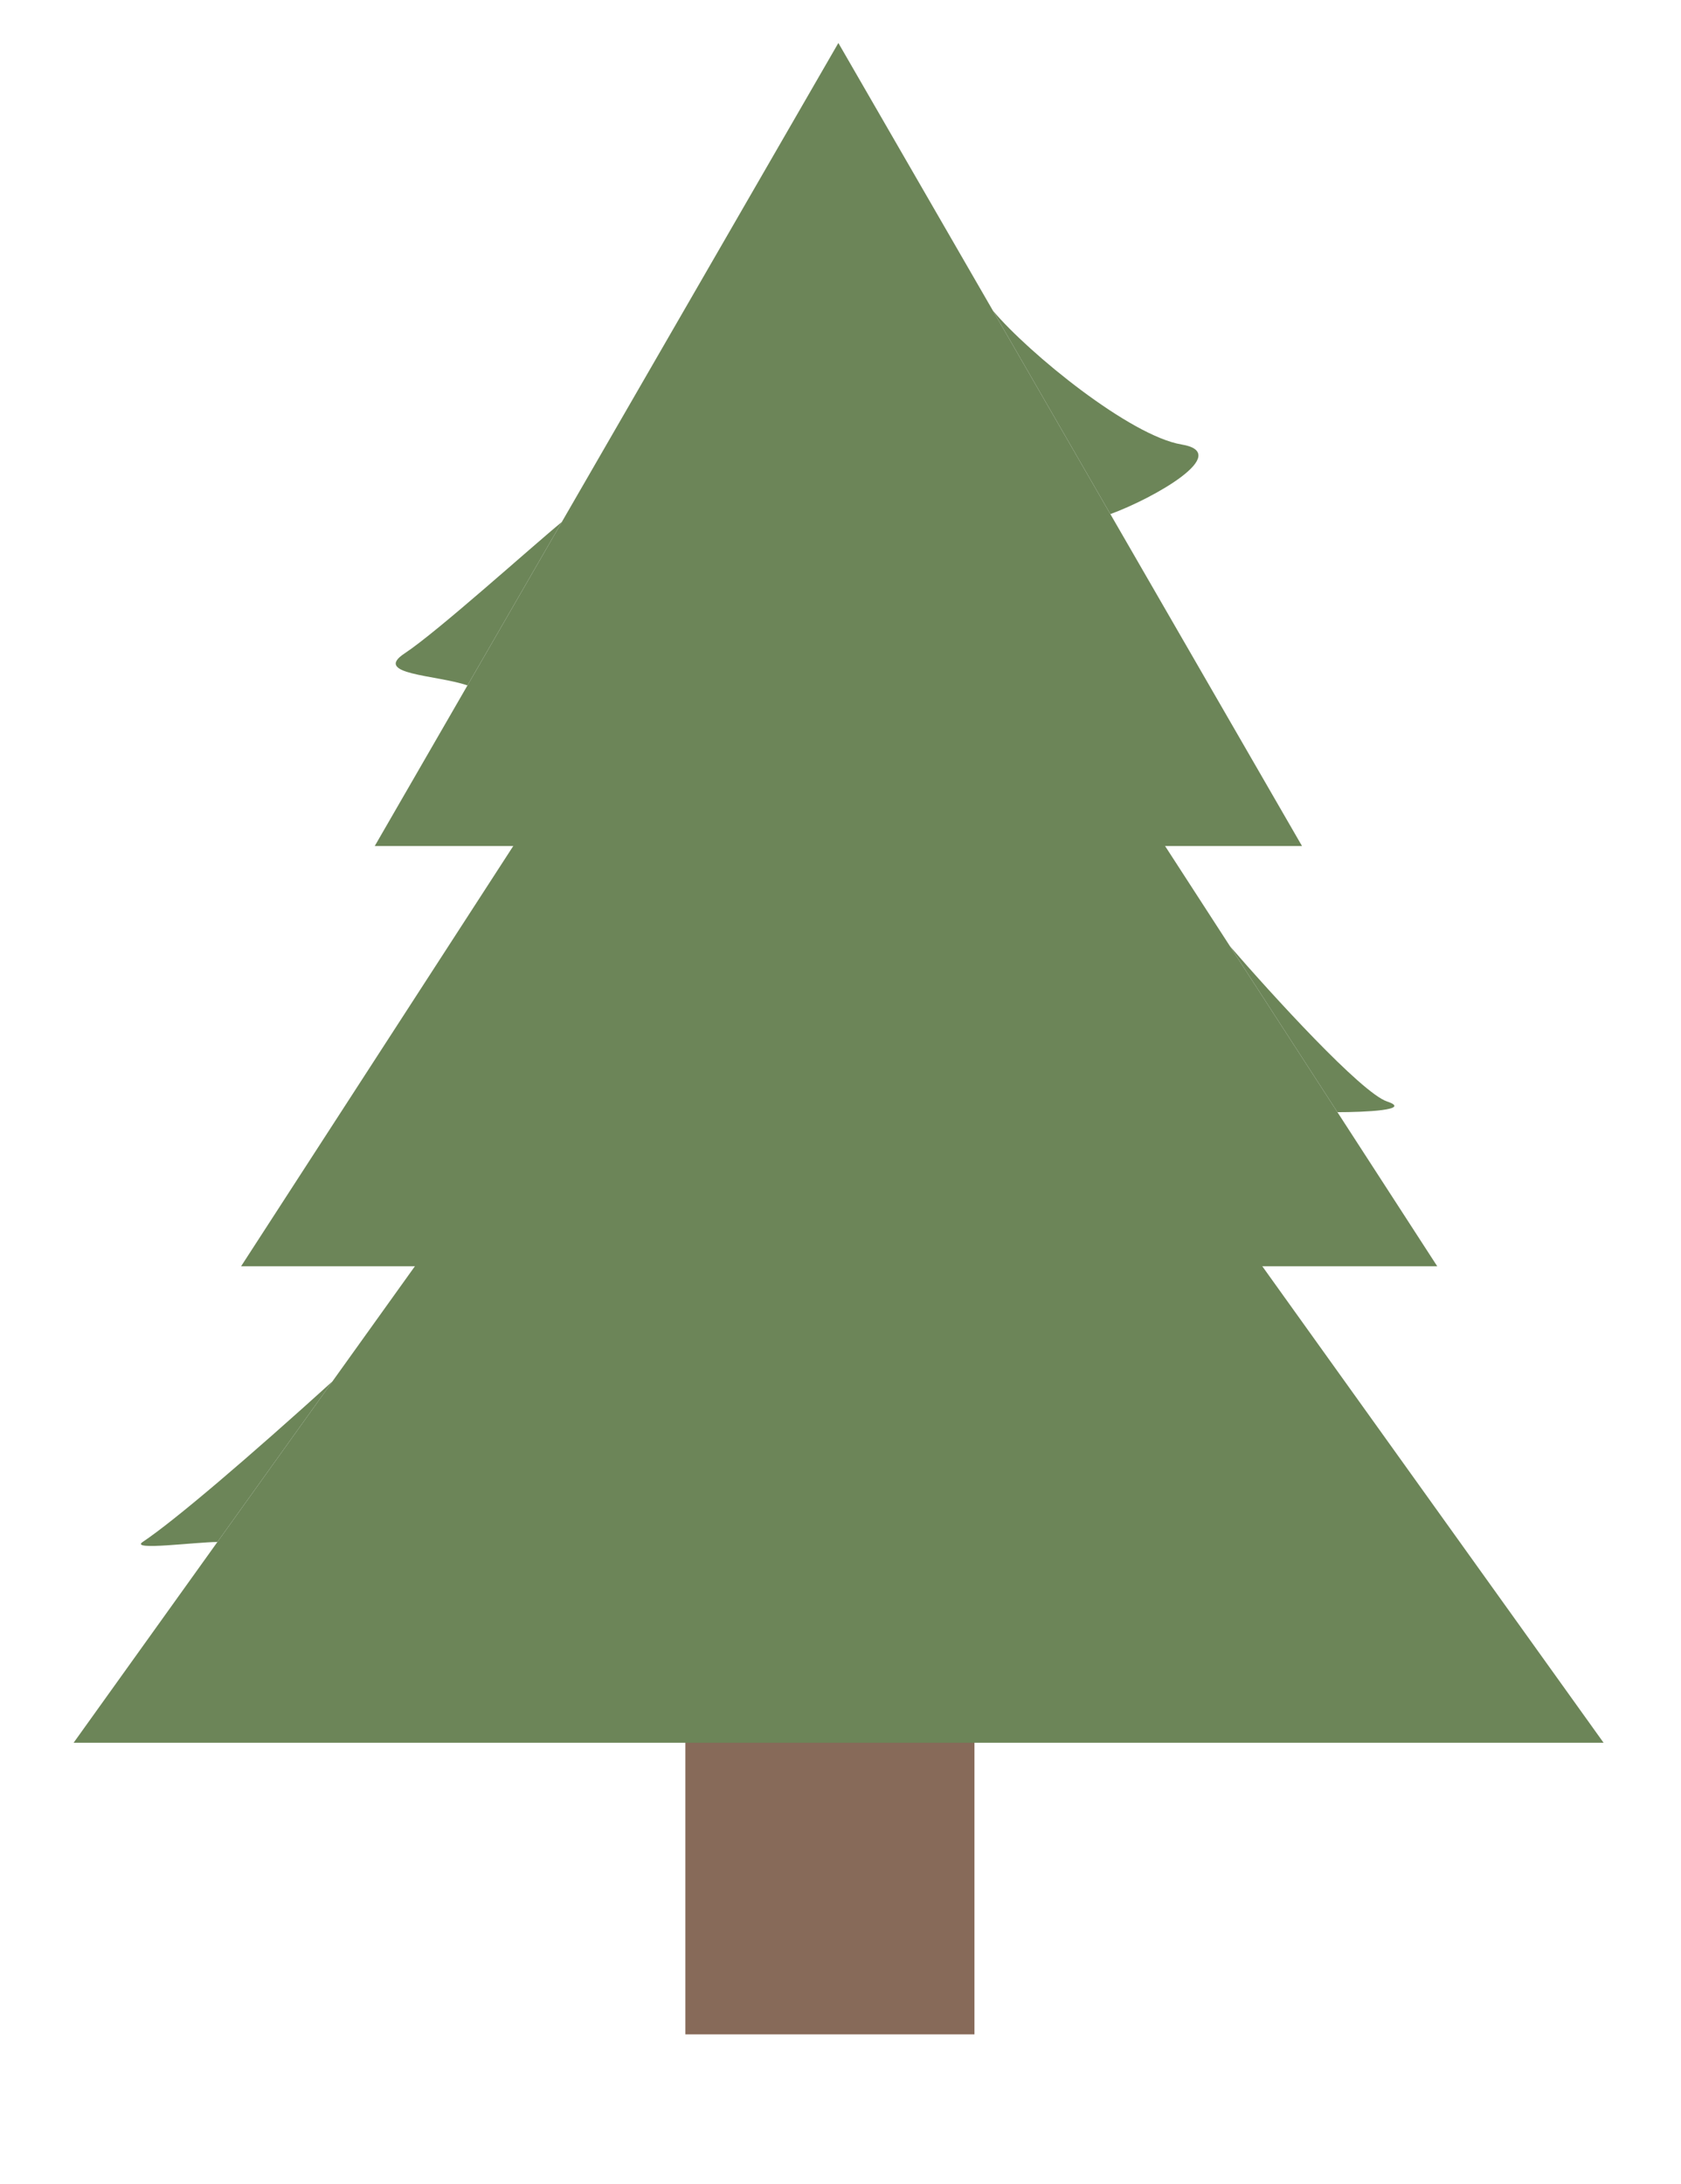
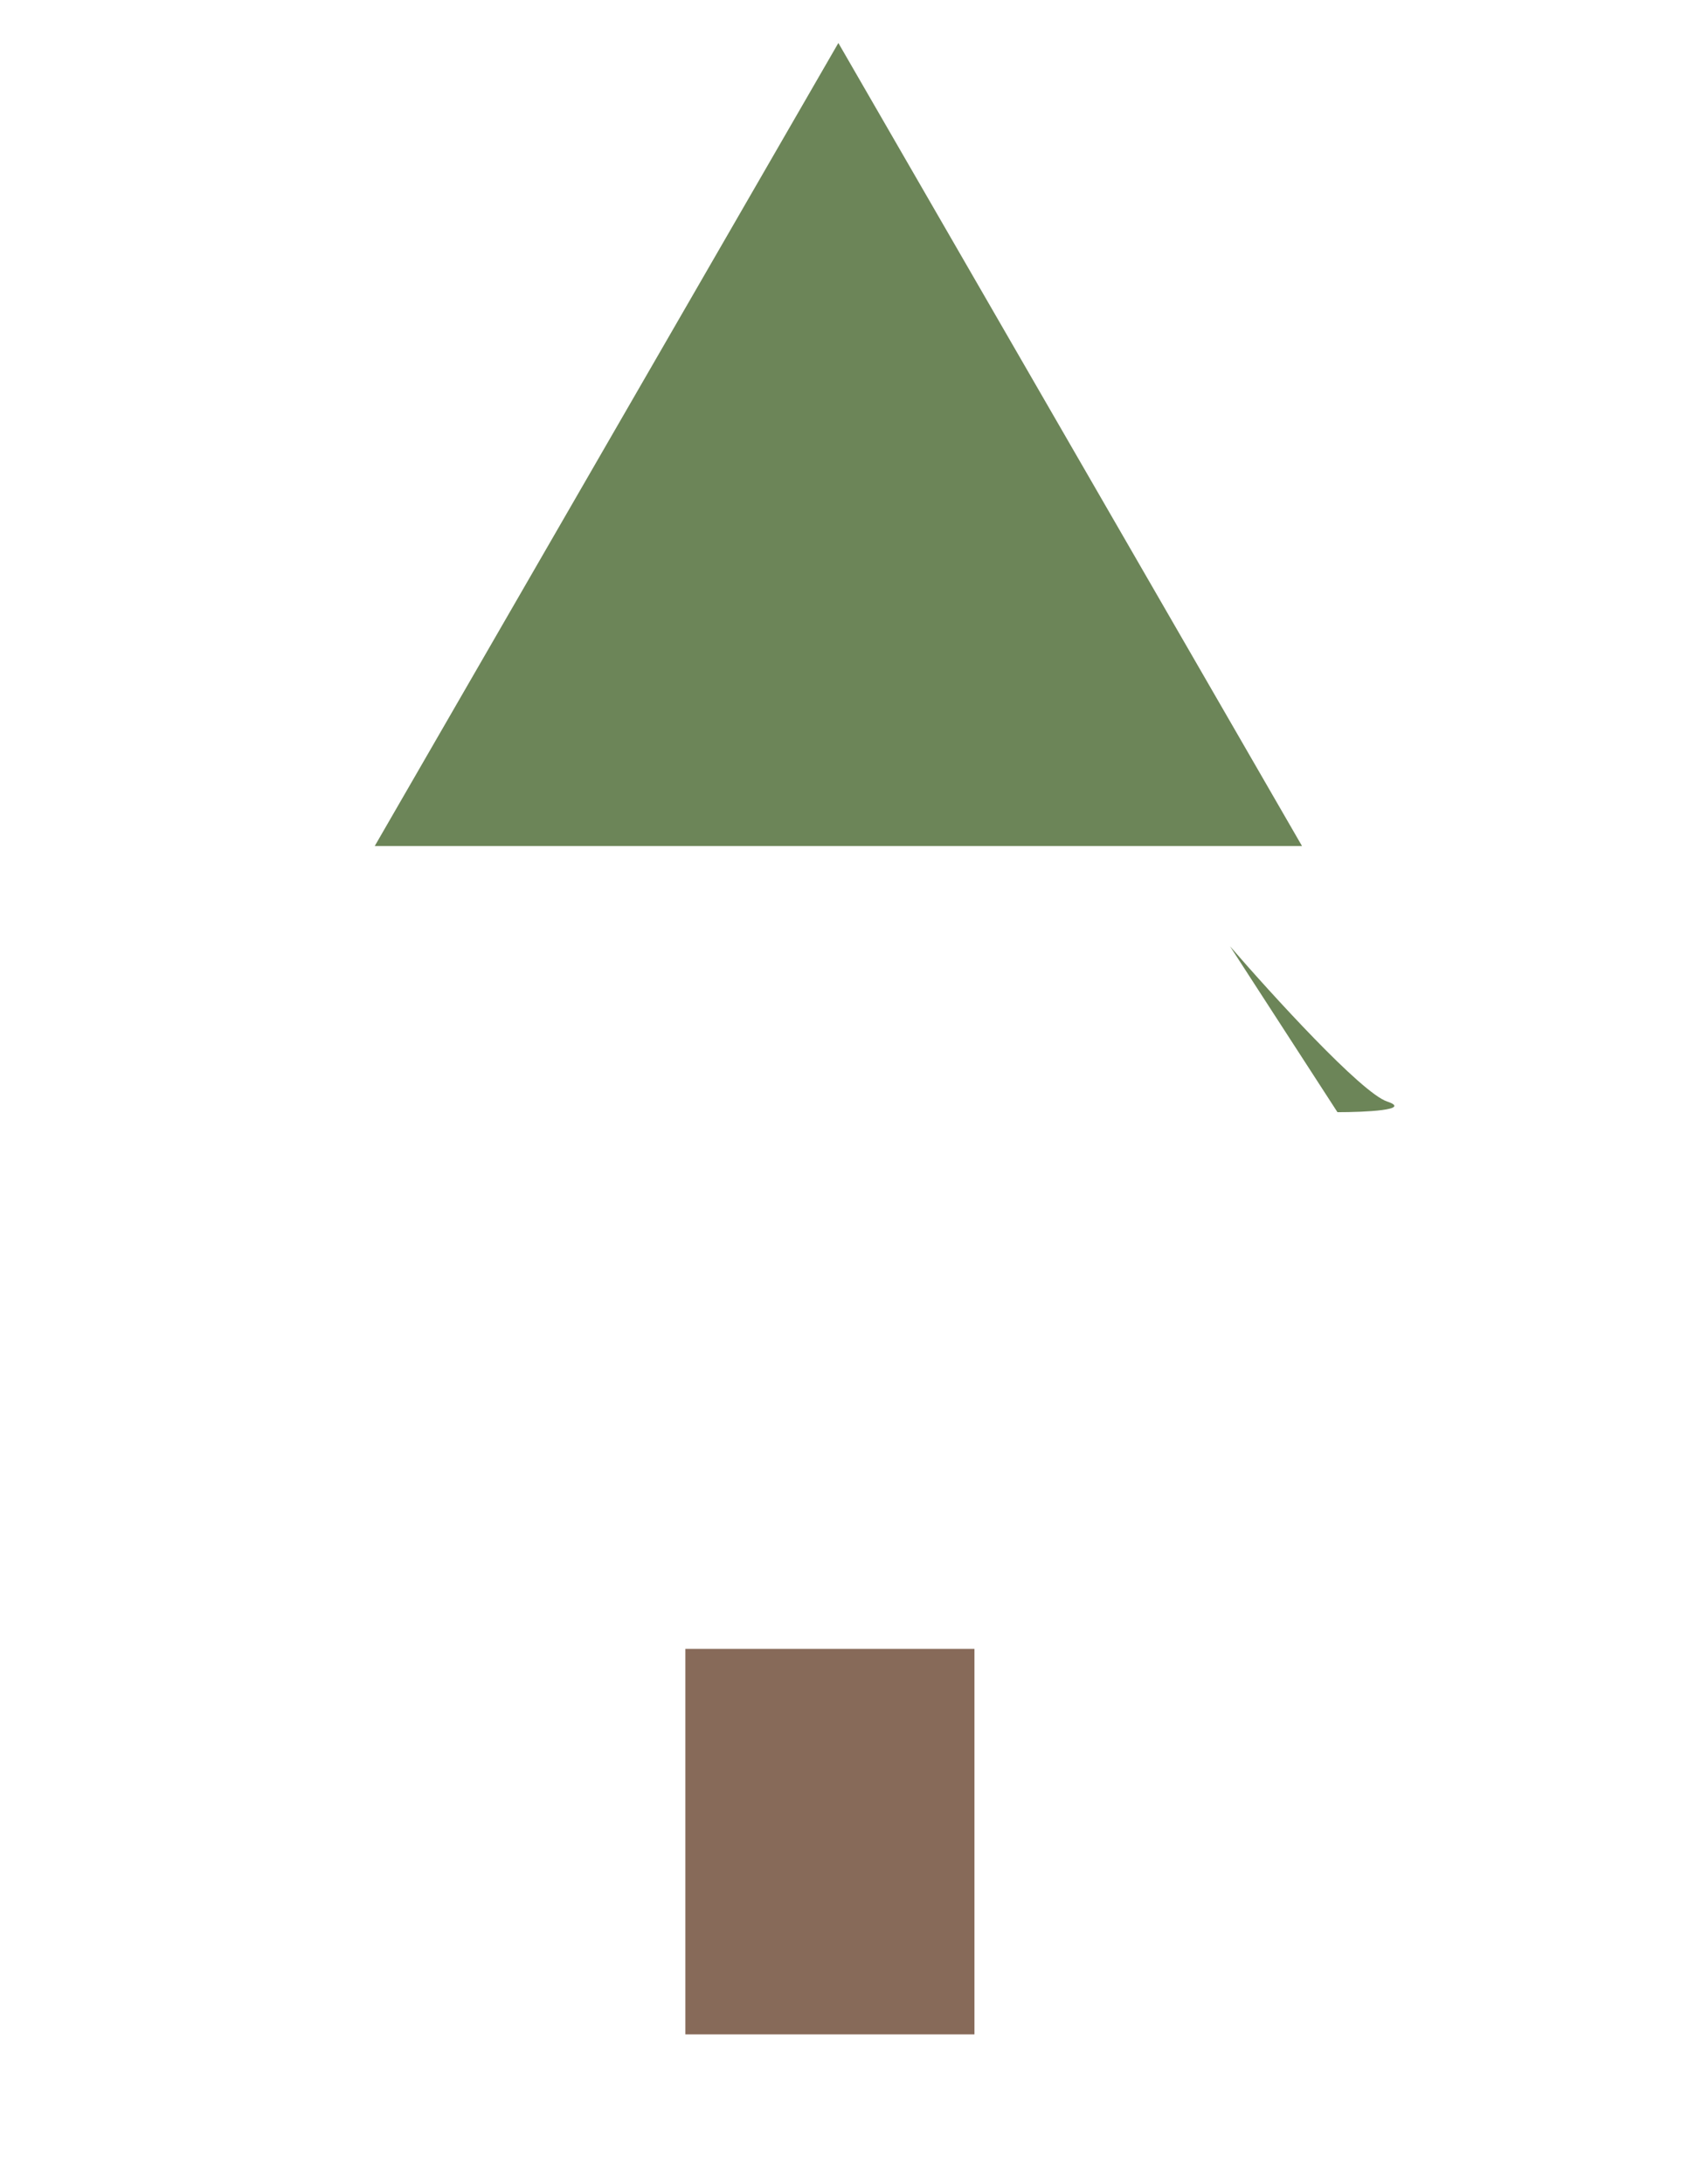
<svg xmlns="http://www.w3.org/2000/svg" width="157" height="204" viewBox="0 0 157 204" fill="none">
  <g filter="url(#filter0_d_410_1498)">
    <rect x="64.011" y="150" width="27" height="36" fill="#876A59" />
  </g>
  <g filter="url(#filter1_d_410_1498)">
-     <path d="M78.322 59.014L31.049 125.014L20.305 140.014L6.875 158.764H149.77L78.322 59.014Z" fill="#6C8558" />
-     <path d="M13.322 140.014C16.322 138.014 23.322 132.014 31.049 125.014L20.305 140.014C18.311 140.014 12.074 140.846 13.322 140.014Z" fill="#6C8558" />
-   </g>
+     </g>
  <g filter="url(#filter2_d_410_1498)">
-     <path d="M78.376 28.014L22.517 114.264H134.234L124.914 99.873L114.876 84.373L78.376 28.014Z" fill="#6C8558" />
    <path d="M114.876 84.373C118.766 88.873 127.147 98.073 129.547 98.873C131.947 99.673 127.458 99.873 124.914 99.873L114.876 84.373Z" fill="#6C8558" />
  </g>
  <g filter="url(#filter3_d_410_1498)">
    <path d="M78.301 0.014L35 75.014H121.603L78.301 0.014Z" fill="#6C8558" />
-     <path d="M103.705 44.014L92.735 25.014C96.099 29.014 105.559 36.714 110.359 37.514C115.159 38.314 107.813 42.514 103.705 44.014Z" fill="#6C8558" />
-     <path d="M52.474 44.748L43.66 60.014C40.73 59.014 34.76 59.014 37.801 57.014C40.842 55.014 49.632 47.081 52.474 44.748Z" fill="#6C8558" />
  </g>
  <defs>
    <filter id="filter0_d_410_1498" x="60.011" y="150" width="35" height="44" filterUnits="userSpaceOnUse" color-interpolation-filters="sRGB">
      <feFlood flood-opacity="0" result="BackgroundImageFix" />
      <feColorMatrix in="SourceAlpha" type="matrix" values="0 0 0 0 0 0 0 0 0 0 0 0 0 0 0 0 0 0 127 0" result="hardAlpha" />
      <feOffset dy="4" />
      <feGaussianBlur stdDeviation="2" />
      <feComposite in2="hardAlpha" operator="out" />
      <feColorMatrix type="matrix" values="0 0 0 0 0 0 0 0 0 0 0 0 0 0 0 0 0 0 0.25 0" />
      <feBlend mode="normal" in2="BackgroundImageFix" result="effect1_dropShadow_410_1498" />
      <feBlend mode="normal" in="SourceGraphic" in2="effect1_dropShadow_410_1498" result="shape" />
    </filter>
    <filter id="filter1_d_410_1498" x="2.875" y="59.014" width="150.894" height="107.75" filterUnits="userSpaceOnUse" color-interpolation-filters="sRGB">
      <feFlood flood-opacity="0" result="BackgroundImageFix" />
      <feColorMatrix in="SourceAlpha" type="matrix" values="0 0 0 0 0 0 0 0 0 0 0 0 0 0 0 0 0 0 127 0" result="hardAlpha" />
      <feOffset dy="4" />
      <feGaussianBlur stdDeviation="2" />
      <feComposite in2="hardAlpha" operator="out" />
      <feColorMatrix type="matrix" values="0 0 0 0 0 0 0 0 0 0 0 0 0 0 0 0 0 0 0.25 0" />
      <feBlend mode="normal" in2="BackgroundImageFix" result="effect1_dropShadow_410_1498" />
      <feBlend mode="normal" in="SourceGraphic" in2="effect1_dropShadow_410_1498" result="shape" />
    </filter>
    <filter id="filter2_d_410_1498" x="18.517" y="28.014" width="119.717" height="94.25" filterUnits="userSpaceOnUse" color-interpolation-filters="sRGB">
      <feFlood flood-opacity="0" result="BackgroundImageFix" />
      <feColorMatrix in="SourceAlpha" type="matrix" values="0 0 0 0 0 0 0 0 0 0 0 0 0 0 0 0 0 0 127 0" result="hardAlpha" />
      <feOffset dy="4" />
      <feGaussianBlur stdDeviation="2" />
      <feComposite in2="hardAlpha" operator="out" />
      <feColorMatrix type="matrix" values="0 0 0 0 0 0 0 0 0 0 0 0 0 0 0 0 0 0 0.25 0" />
      <feBlend mode="normal" in2="BackgroundImageFix" result="effect1_dropShadow_410_1498" />
      <feBlend mode="normal" in="SourceGraphic" in2="effect1_dropShadow_410_1498" result="shape" />
    </filter>
    <filter id="filter3_d_410_1498" x="31" y="0.014" width="94.603" height="83" filterUnits="userSpaceOnUse" color-interpolation-filters="sRGB">
      <feFlood flood-opacity="0" result="BackgroundImageFix" />
      <feColorMatrix in="SourceAlpha" type="matrix" values="0 0 0 0 0 0 0 0 0 0 0 0 0 0 0 0 0 0 127 0" result="hardAlpha" />
      <feOffset dy="4" />
      <feGaussianBlur stdDeviation="2" />
      <feComposite in2="hardAlpha" operator="out" />
      <feColorMatrix type="matrix" values="0 0 0 0 0 0 0 0 0 0 0 0 0 0 0 0 0 0 0.25 0" />
      <feBlend mode="normal" in2="BackgroundImageFix" result="effect1_dropShadow_410_1498" />
      <feBlend mode="normal" in="SourceGraphic" in2="effect1_dropShadow_410_1498" result="shape" />
    </filter>
  </defs>
</svg>